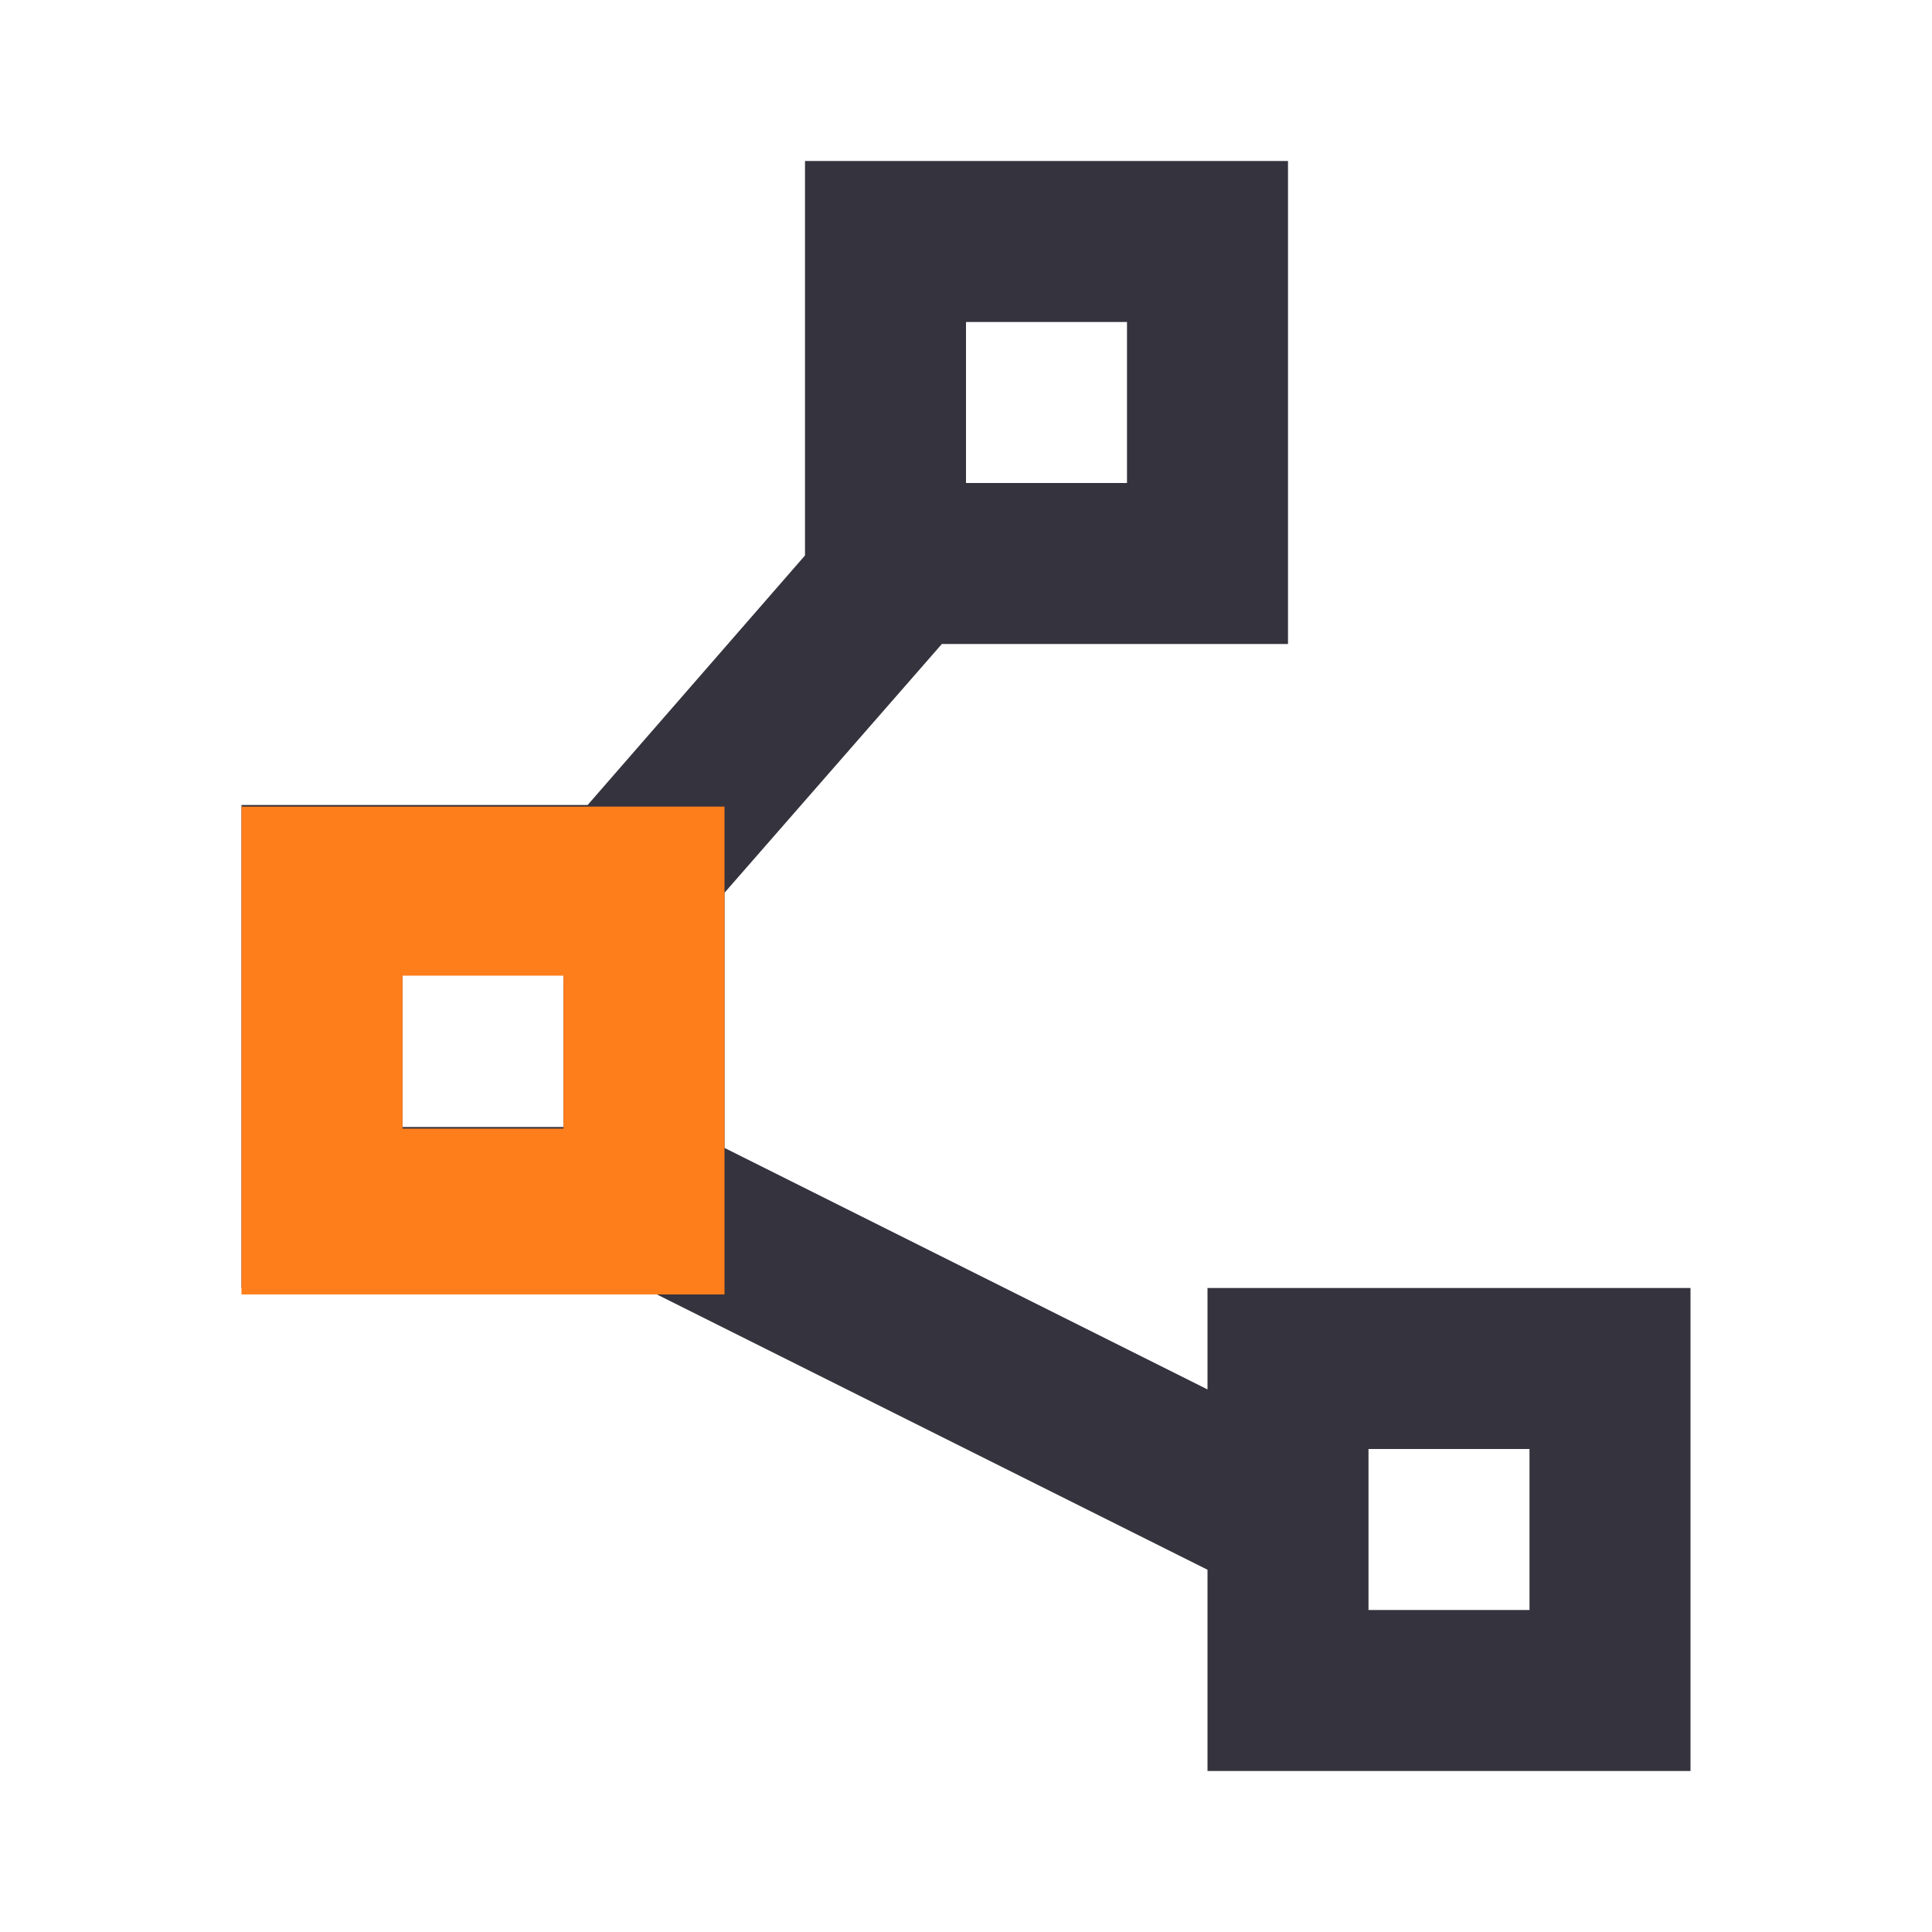
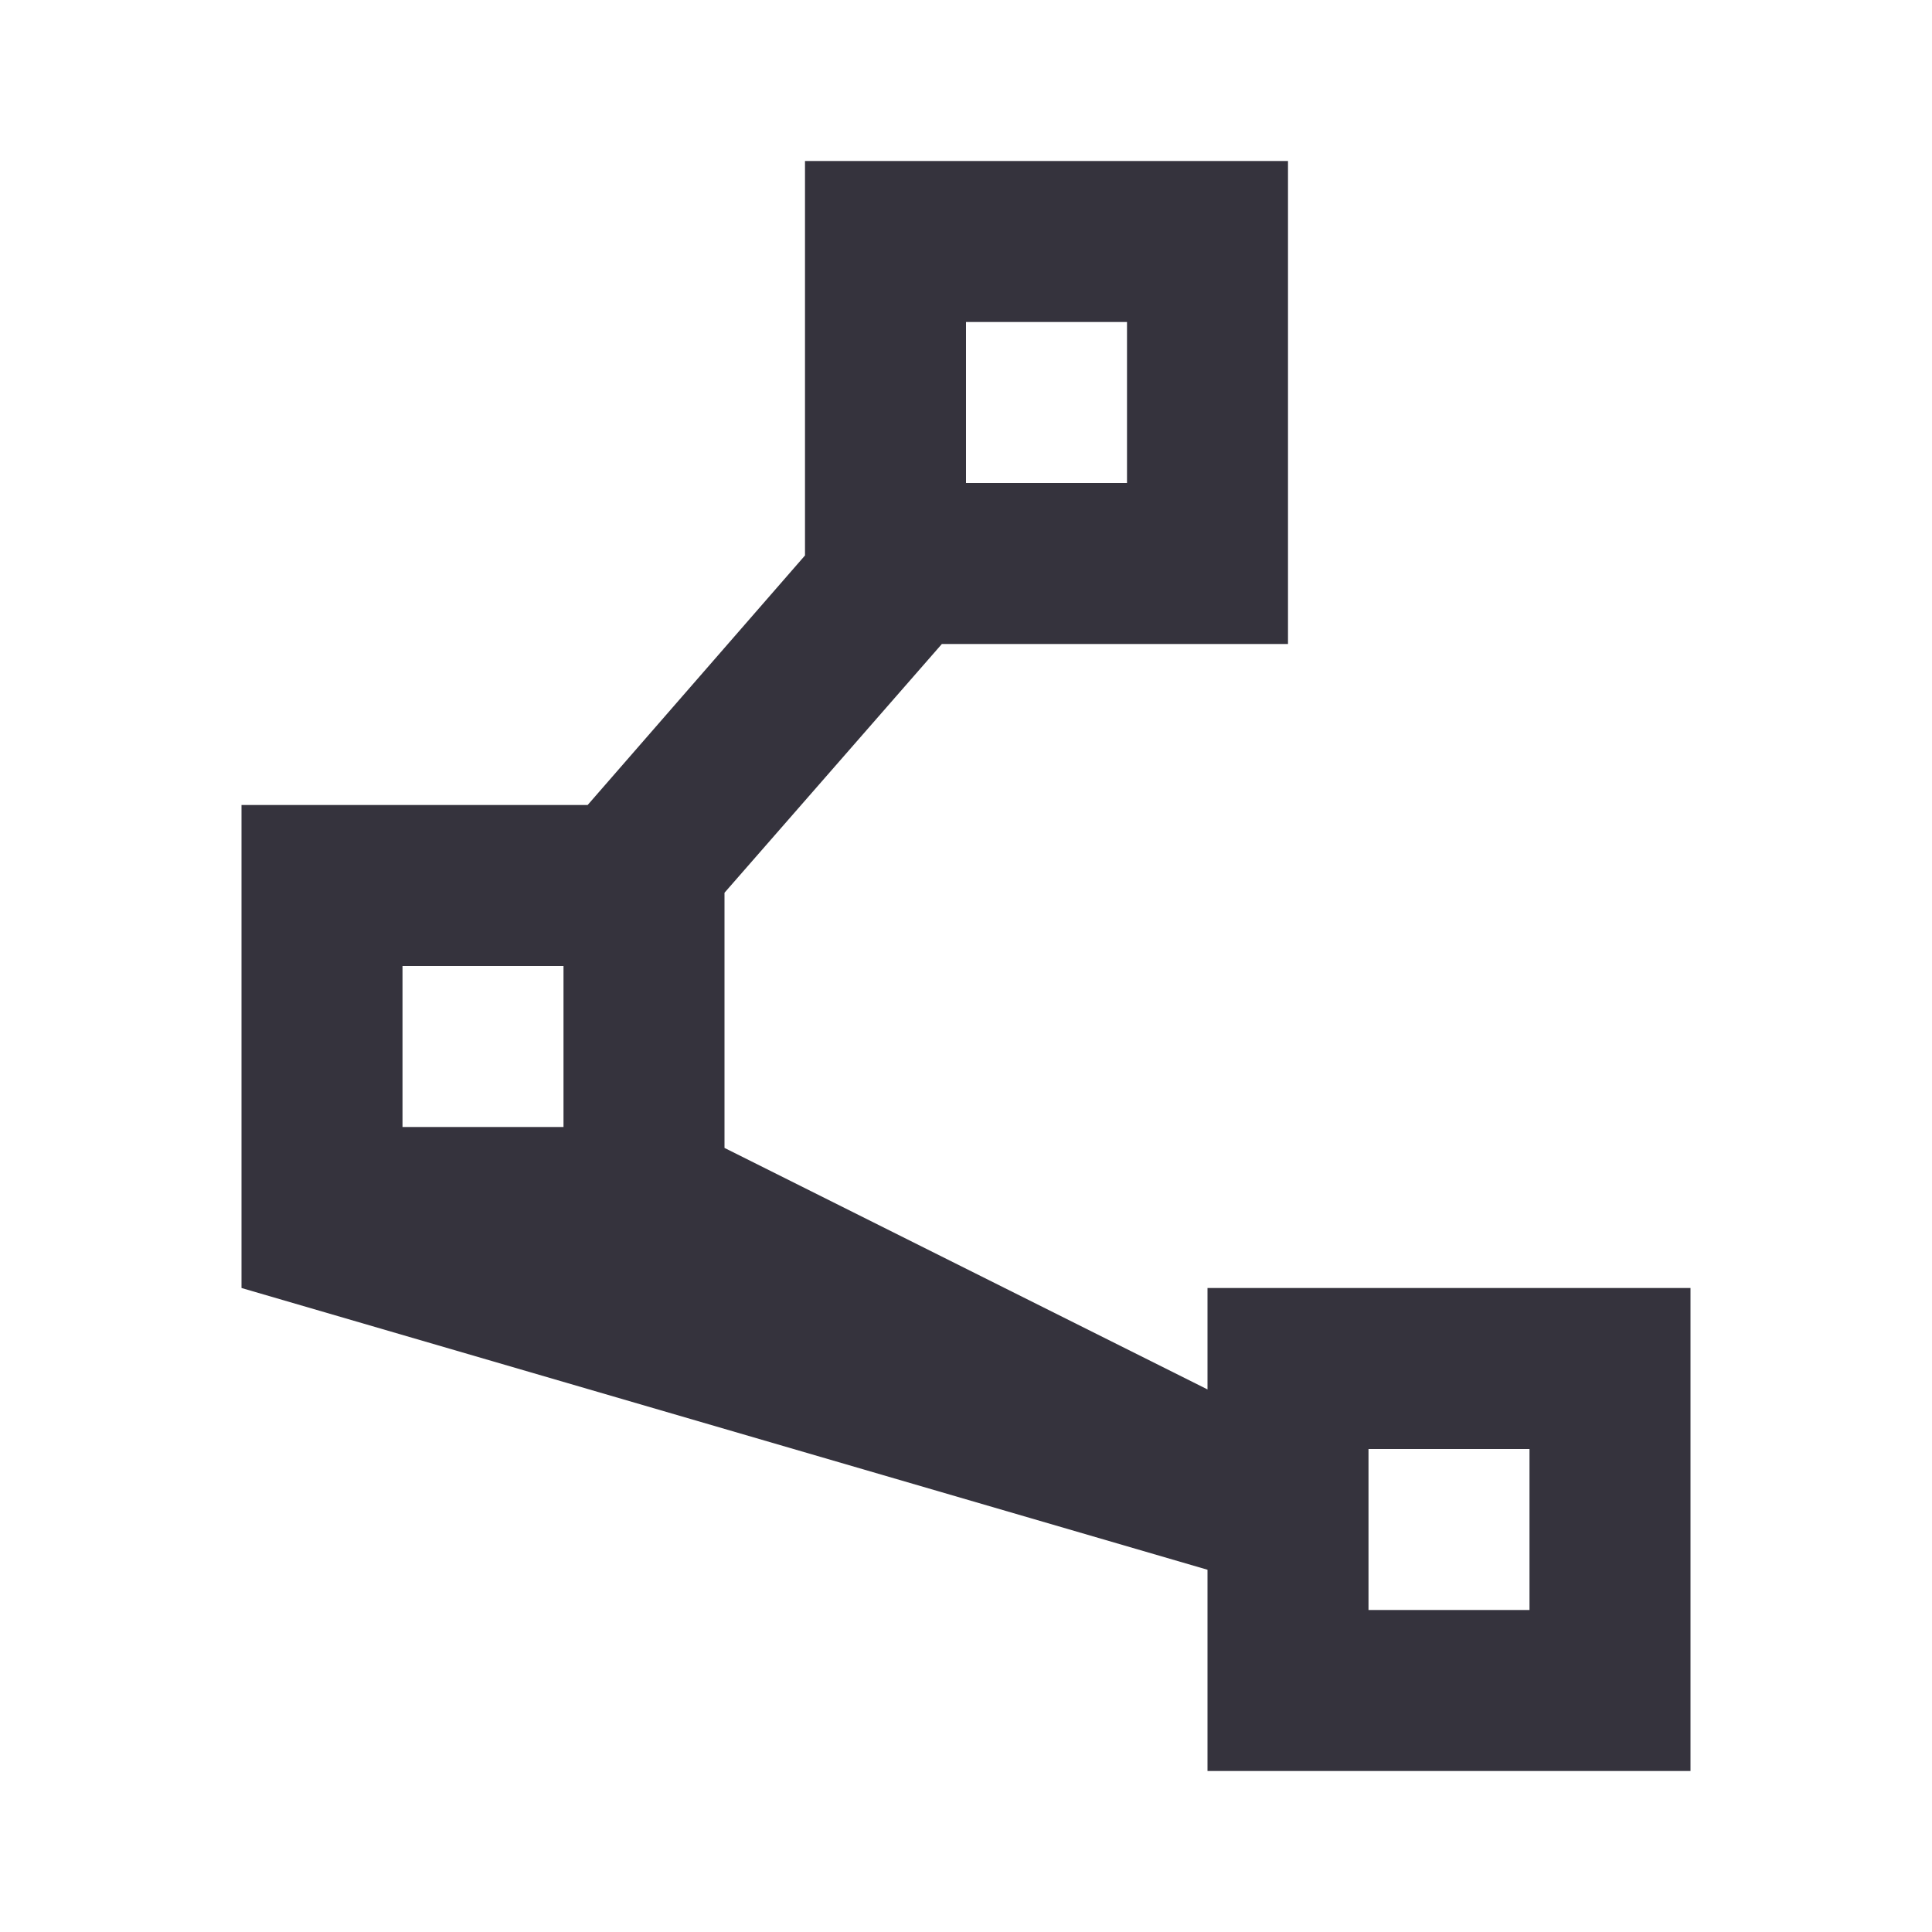
<svg xmlns="http://www.w3.org/2000/svg" width="200" height="200" viewBox="0 0 200 200" fill="none">
-   <path d="M125 133.333V143.833L75 118.833V92.417L97.5 66.667H133.333V16.667H83.333V57.5L60.833 83.333H25V133.333H66.667L125 162.5V183.333H175V133.333H125ZM100 33.333H116.667V50H100V33.333ZM58.333 116.667H41.667V100H58.333V116.667ZM158.333 166.667H141.667V150H158.333V166.667Z" fill="#35333D" />
-   <path d="M25 83.5L25 112.667L25 134H75L75 83.5H25ZM58.333 116.833H41.667V101H58.333V116.833Z" fill="#FF7E1C" />
+   <path d="M125 133.333V143.833L75 118.833V92.417L97.5 66.667H133.333V16.667H83.333V57.5L60.833 83.333H25V133.333L125 162.5V183.333H175V133.333H125ZM100 33.333H116.667V50H100V33.333ZM58.333 116.667H41.667V100H58.333V116.667ZM158.333 166.667H141.667V150H158.333V166.667Z" fill="#35333D" />
</svg>